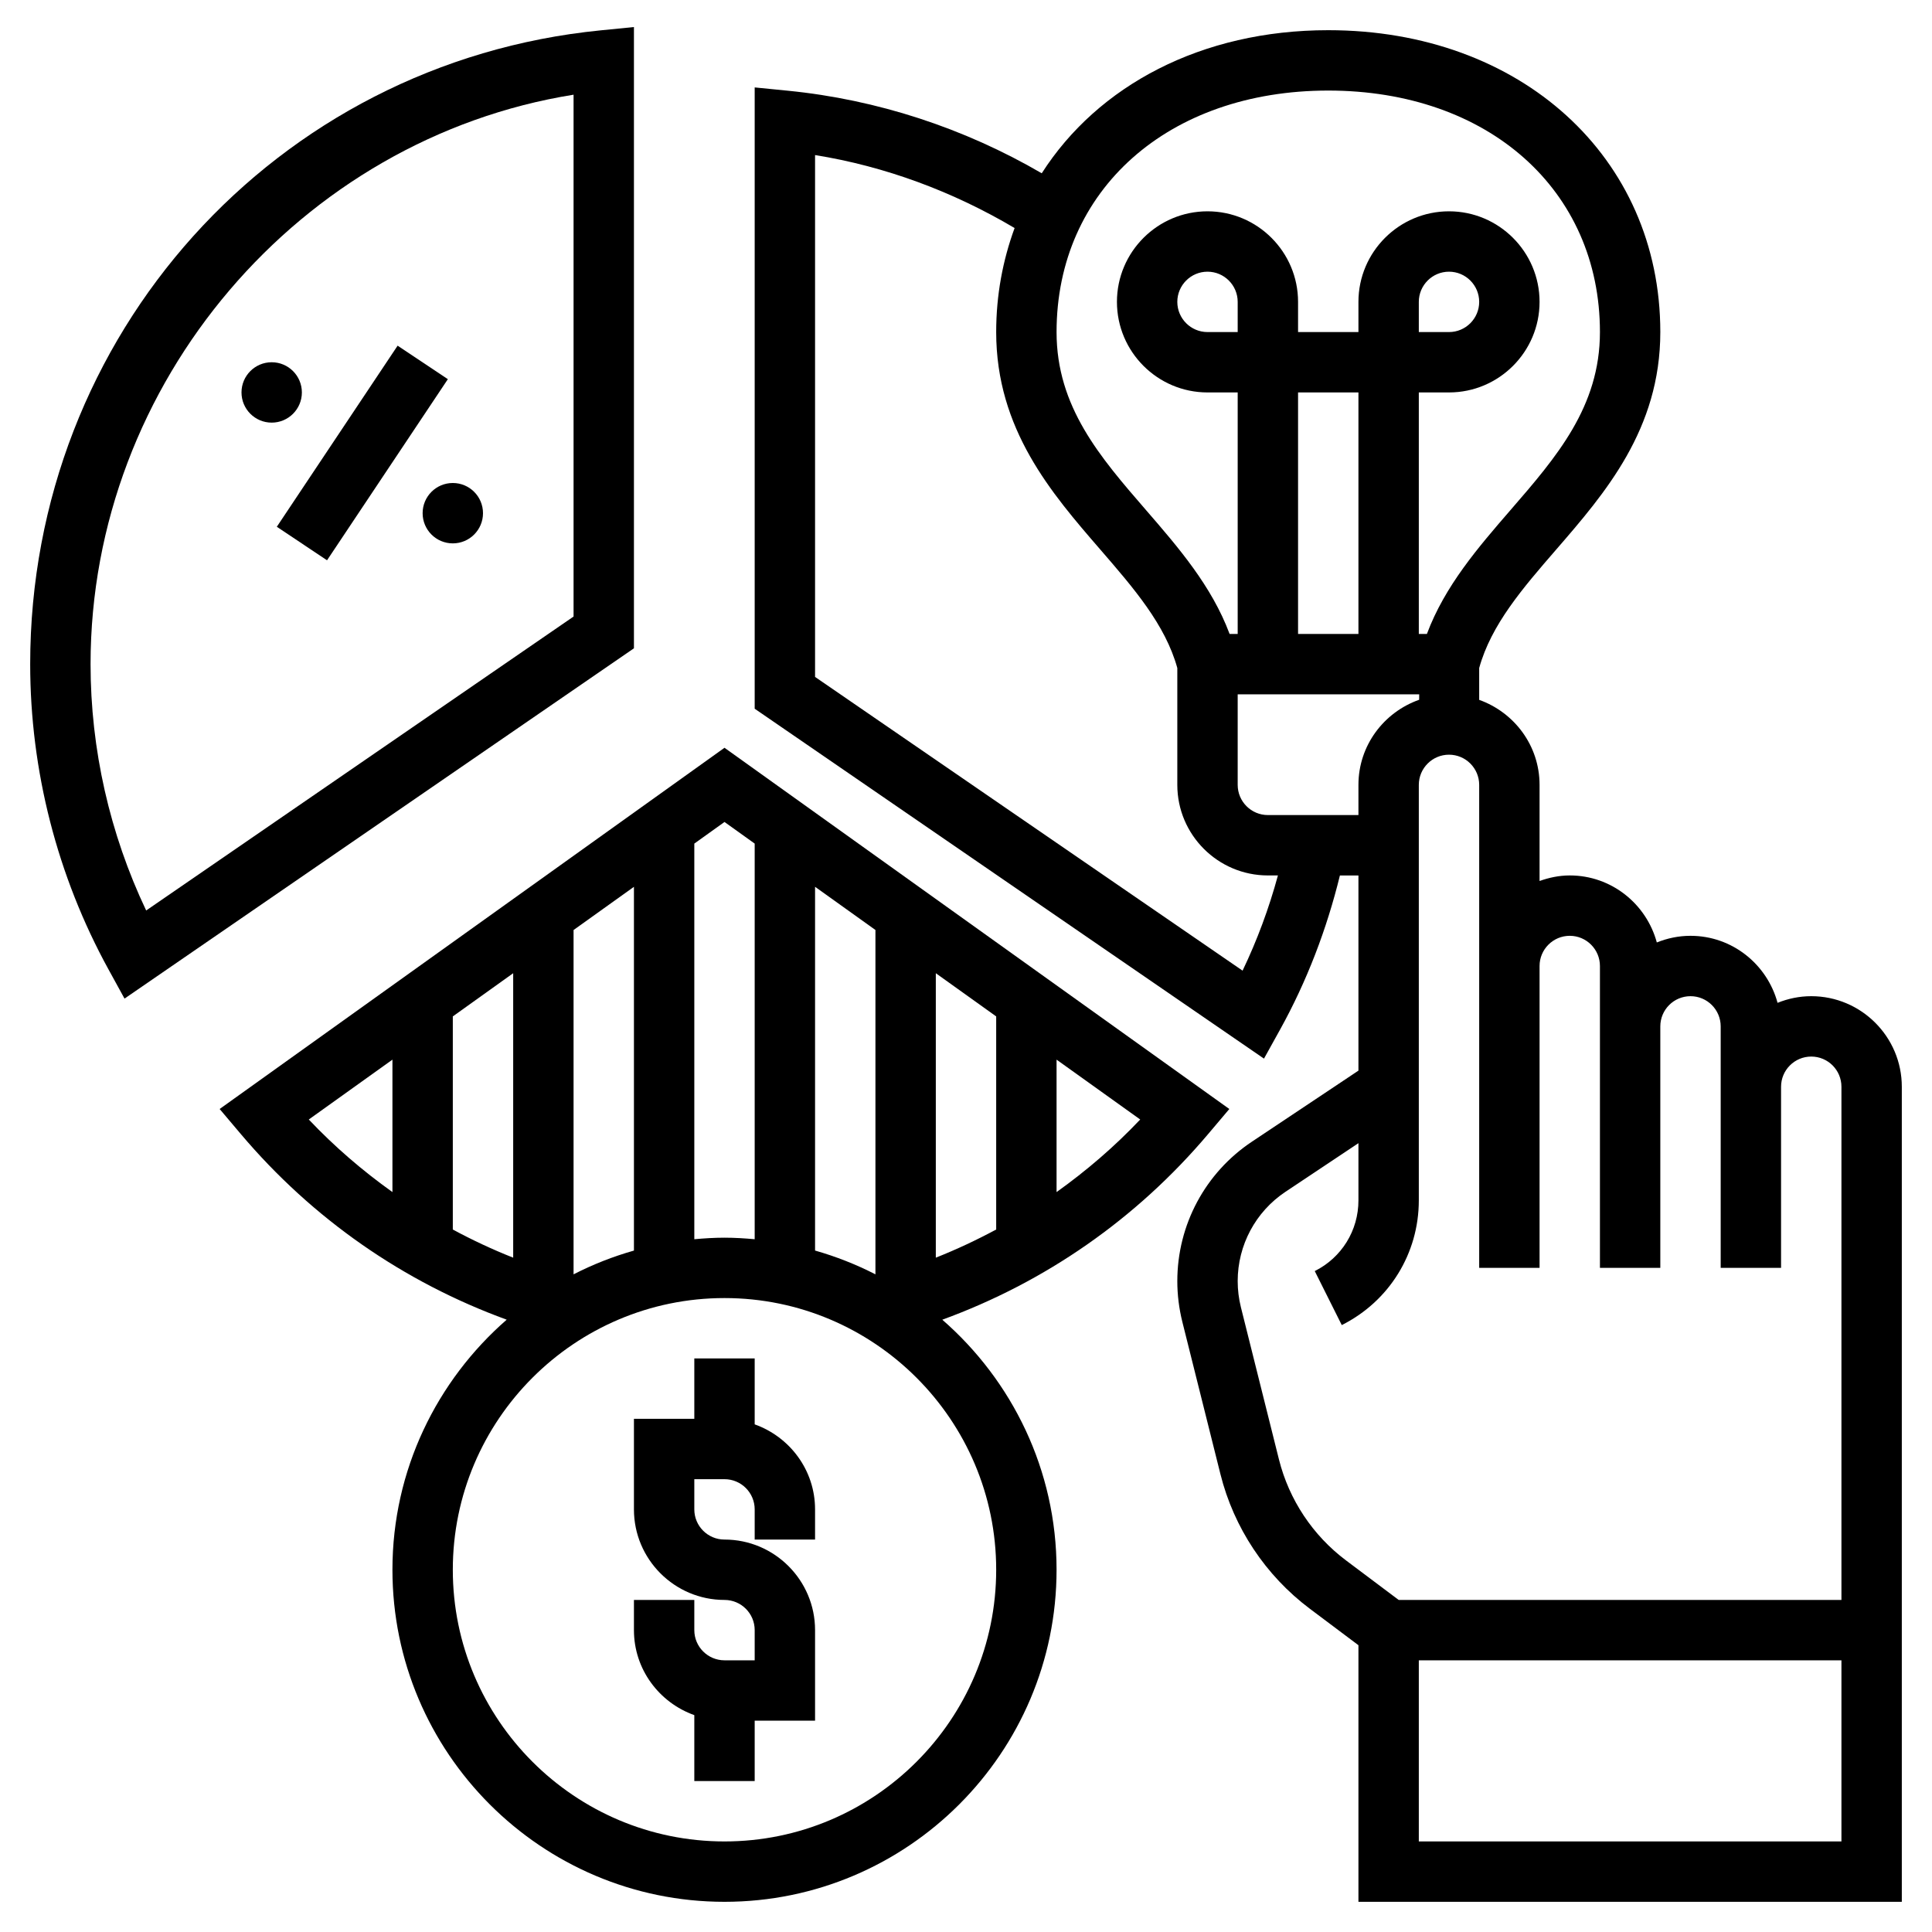
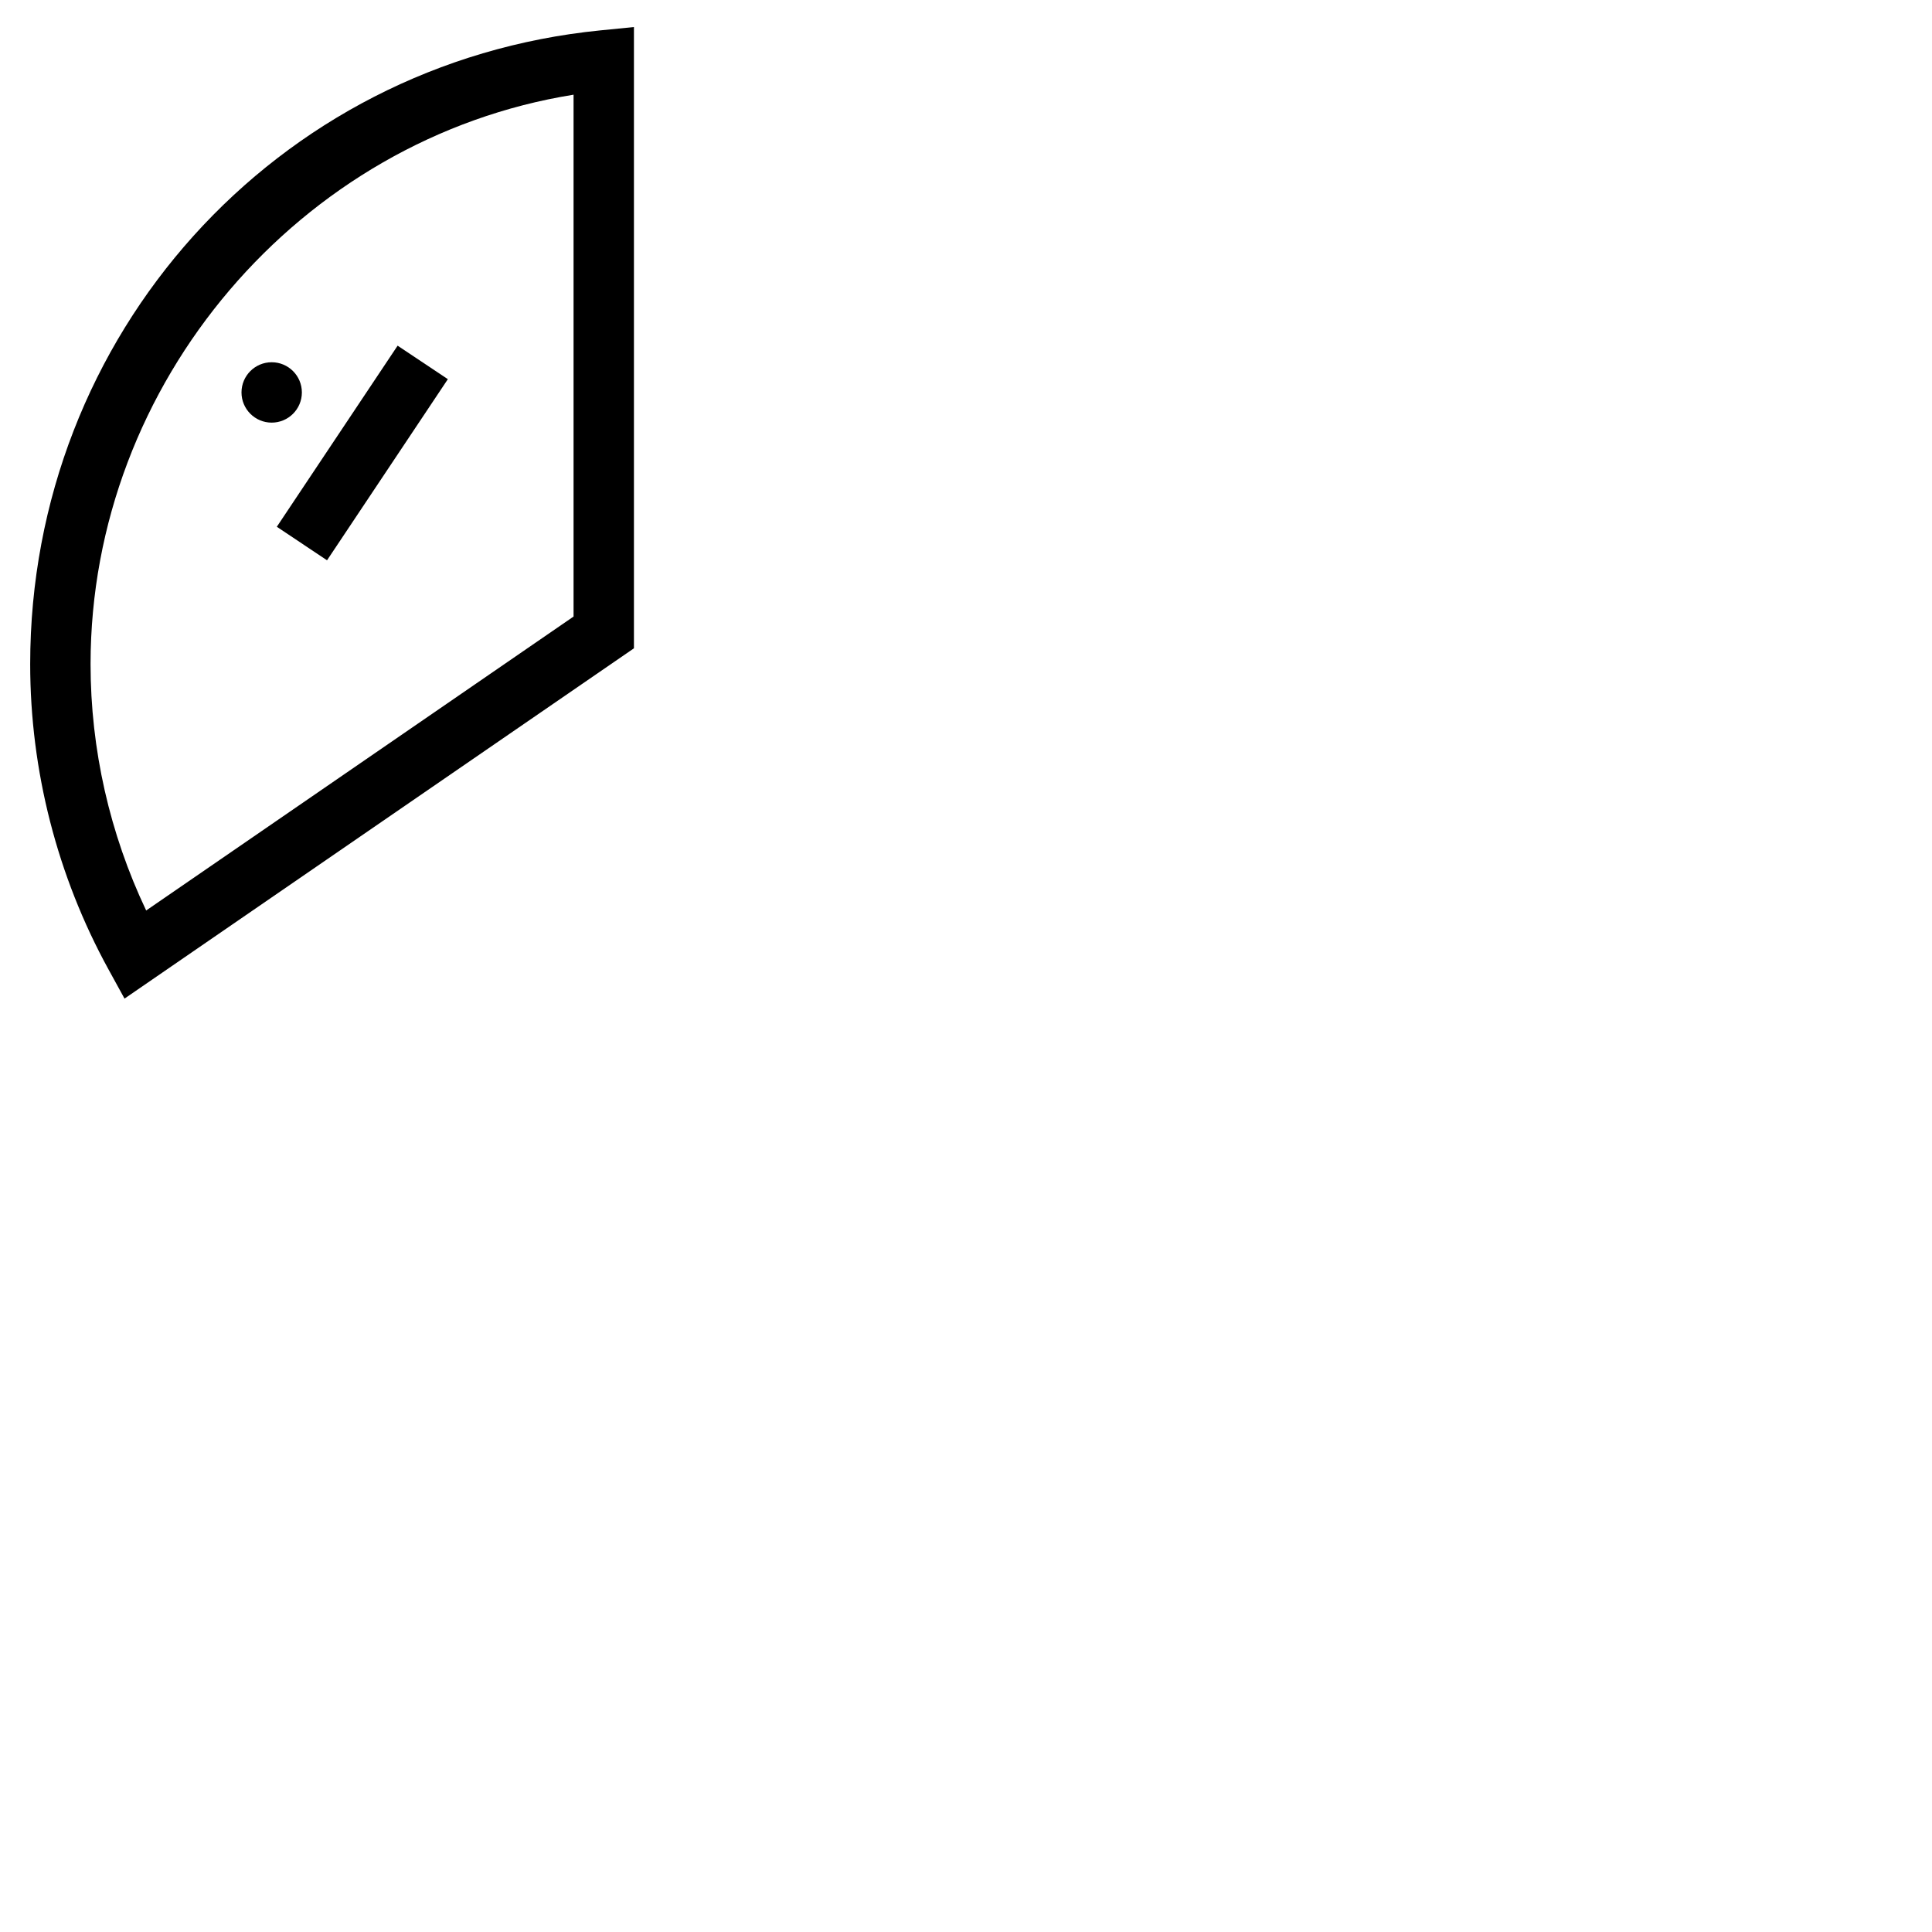
<svg xmlns="http://www.w3.org/2000/svg" id="_x33_0" enable-background="new 0 0 64 64" height="512" viewBox="0 0 64 64" width="512">
  <g>
    <path d="m8.394 14h7.211v2h-7.211z" transform="matrix(.555 -.832 .832 .555 -7.137 16.664)" />
-     <circle cx="15" cy="17" r="1" />
    <circle cx="9" cy="13" r="1" />
    <path d="m21 .896-1.099.109c-10.775 1.066-18.901 10.092-18.901 20.995 0 3.523.896 7.02 2.593 10.111l.532.969 16.875-11.604zm-2 19.528-14.158 9.737c-1.208-2.544-1.842-5.343-1.842-8.161 0-9.334 6.943-17.412 16-18.863z" />
-     <path d="m40.023 37.565.7-.828-16.723-11.966-16.724 11.966.7.828c2.377 2.812 5.397 4.907 8.809 6.151-2.314 2.019-3.785 4.98-3.785 8.284 0 6.065 4.935 11 11 11s11-4.935 11-11c0-3.304-1.471-6.265-3.785-8.283 3.411-1.245 6.431-3.339 8.808-6.152zm-13.023 3.861v-12.05l2 1.431v11.407c-.634-.325-1.302-.589-2-.788zm4-9.187 2 1.431v7.059c-.647.348-1.313.661-2 .933zm-6-4.294v13.106c-.33-.03-.662-.051-1-.051s-.67.021-1 .051v-13.106l1-.716zm-10 12.785v-7.06l2-1.431v9.423c-.687-.271-1.353-.584-2-.932zm4 1.484v-11.406l2-1.431v12.05c-.698.198-1.366.462-2 .787zm-6-7.112v4.387c-.992-.707-1.922-1.507-2.771-2.404zm20 16.898c0 4.963-4.037 9-9 9s-9-4.037-9-9 4.037-9 9-9 9 4.037 9 9zm2-12.511v-4.387l2.771 1.983c-.849.897-1.779 1.696-2.771 2.404z" />
-     <path d="m25 47.184v-2.184h-2v2h-2v3c0 1.654 1.346 3 3 3 .552 0 1 .448 1 1v1h-1c-.552 0-1-.448-1-1v-1h-2v1c0 1.302.839 2.402 2 2.816v2.184h2v-2h2v-3c0-1.654-1.346-3-3-3-.552 0-1-.448-1-1v-1h1c.552 0 1 .448 1 1v1h2v-1c0-1.302-.839-2.402-2-2.816z" />
-     <path d="m60 33c-.395 0-.77.081-1.116.22-.345-1.275-1.501-2.22-2.884-2.22-.395 0-.77.081-1.116.22-.345-1.275-1.501-2.22-2.884-2.22-.352 0-.686.072-1 .184v-3.184c0-1.302-.839-2.402-2-2.816v-1.055c.397-1.438 1.443-2.646 2.549-3.922 1.618-1.868 3.451-3.984 3.451-7.207 0-5.794-4.626-10-11-10-4.202 0-7.633 1.835-9.491 4.74-2.573-1.499-5.458-2.443-8.41-2.735l-1.099-.109v20.581l16.871 11.591.534-.963c.89-1.608 1.545-3.324 1.981-5.104h.614v6.465l-3.525 2.351c-1.55 1.031-2.475 2.759-2.475 4.622 0 .452.056.904.166 1.347l1.262 5.045c.443 1.776 1.495 3.36 2.961 4.46l1.611 1.209v8.5h18v-27c0-1.654-1.346-3-3-3zm-16-30c5.299 0 9 3.29 9 8 0 2.477-1.439 4.138-2.963 5.897-1.073 1.239-2.176 2.515-2.769 4.103h-.268v-8h1c1.654 0 3-1.346 3-3s-1.346-3-3-3-3 1.346-3 3v1h-2v-1c0-1.654-1.346-3-3-3s-3 1.346-3 3 1.346 3 3 3h1v8h-.268c-.593-1.588-1.696-2.864-2.769-4.103-1.524-1.759-2.963-3.42-2.963-5.897 0-4.71 3.701-8 9-8zm-3 8h-1c-.552 0-1-.449-1-1s.448-1 1-1 1 .449 1 1zm4 10h-2v-8h2zm2-10v-1c0-.551.448-1 1-1s1 .449 1 1-.448 1-1 1zm-5.838 21.154-14.162-9.73v-17.287c2.327.373 4.574 1.211 6.61 2.417-.39 1.063-.61 2.215-.61 3.446 0 3.223 1.833 5.339 3.451 7.207 1.105 1.277 2.151 2.484 2.549 3.922v3.871c0 1.654 1.346 3 3 3h.333c-.295 1.084-.685 2.139-1.171 3.154zm.838-5.154c-.552 0-1-.449-1-1v-3h6.013l-.002.181c-1.167.411-2.011 1.513-2.011 2.819v1zm19 34h-14v-6h14zm0-8h-14.667l-1.744-1.309c-1.1-.825-1.889-2.013-2.222-3.345l-1.261-5.044c-.07-.282-.106-.573-.106-.863 0-1.192.592-2.299 1.584-2.96l2.416-1.61v1.895c0 .998-.555 1.896-1.447 2.342l.895 1.789c1.573-.789 2.552-2.372 2.552-4.131v-13.764c0-.551.448-1 1-1s1 .449 1 1v16h2v-10c0-.551.448-1 1-1s1 .449 1 1v10h2v-8c0-.552.448-1 1-1s1 .448 1 1v8h2v-6c0-.552.448-1 1-1s1 .448 1 1z" />
  </g>
</svg>